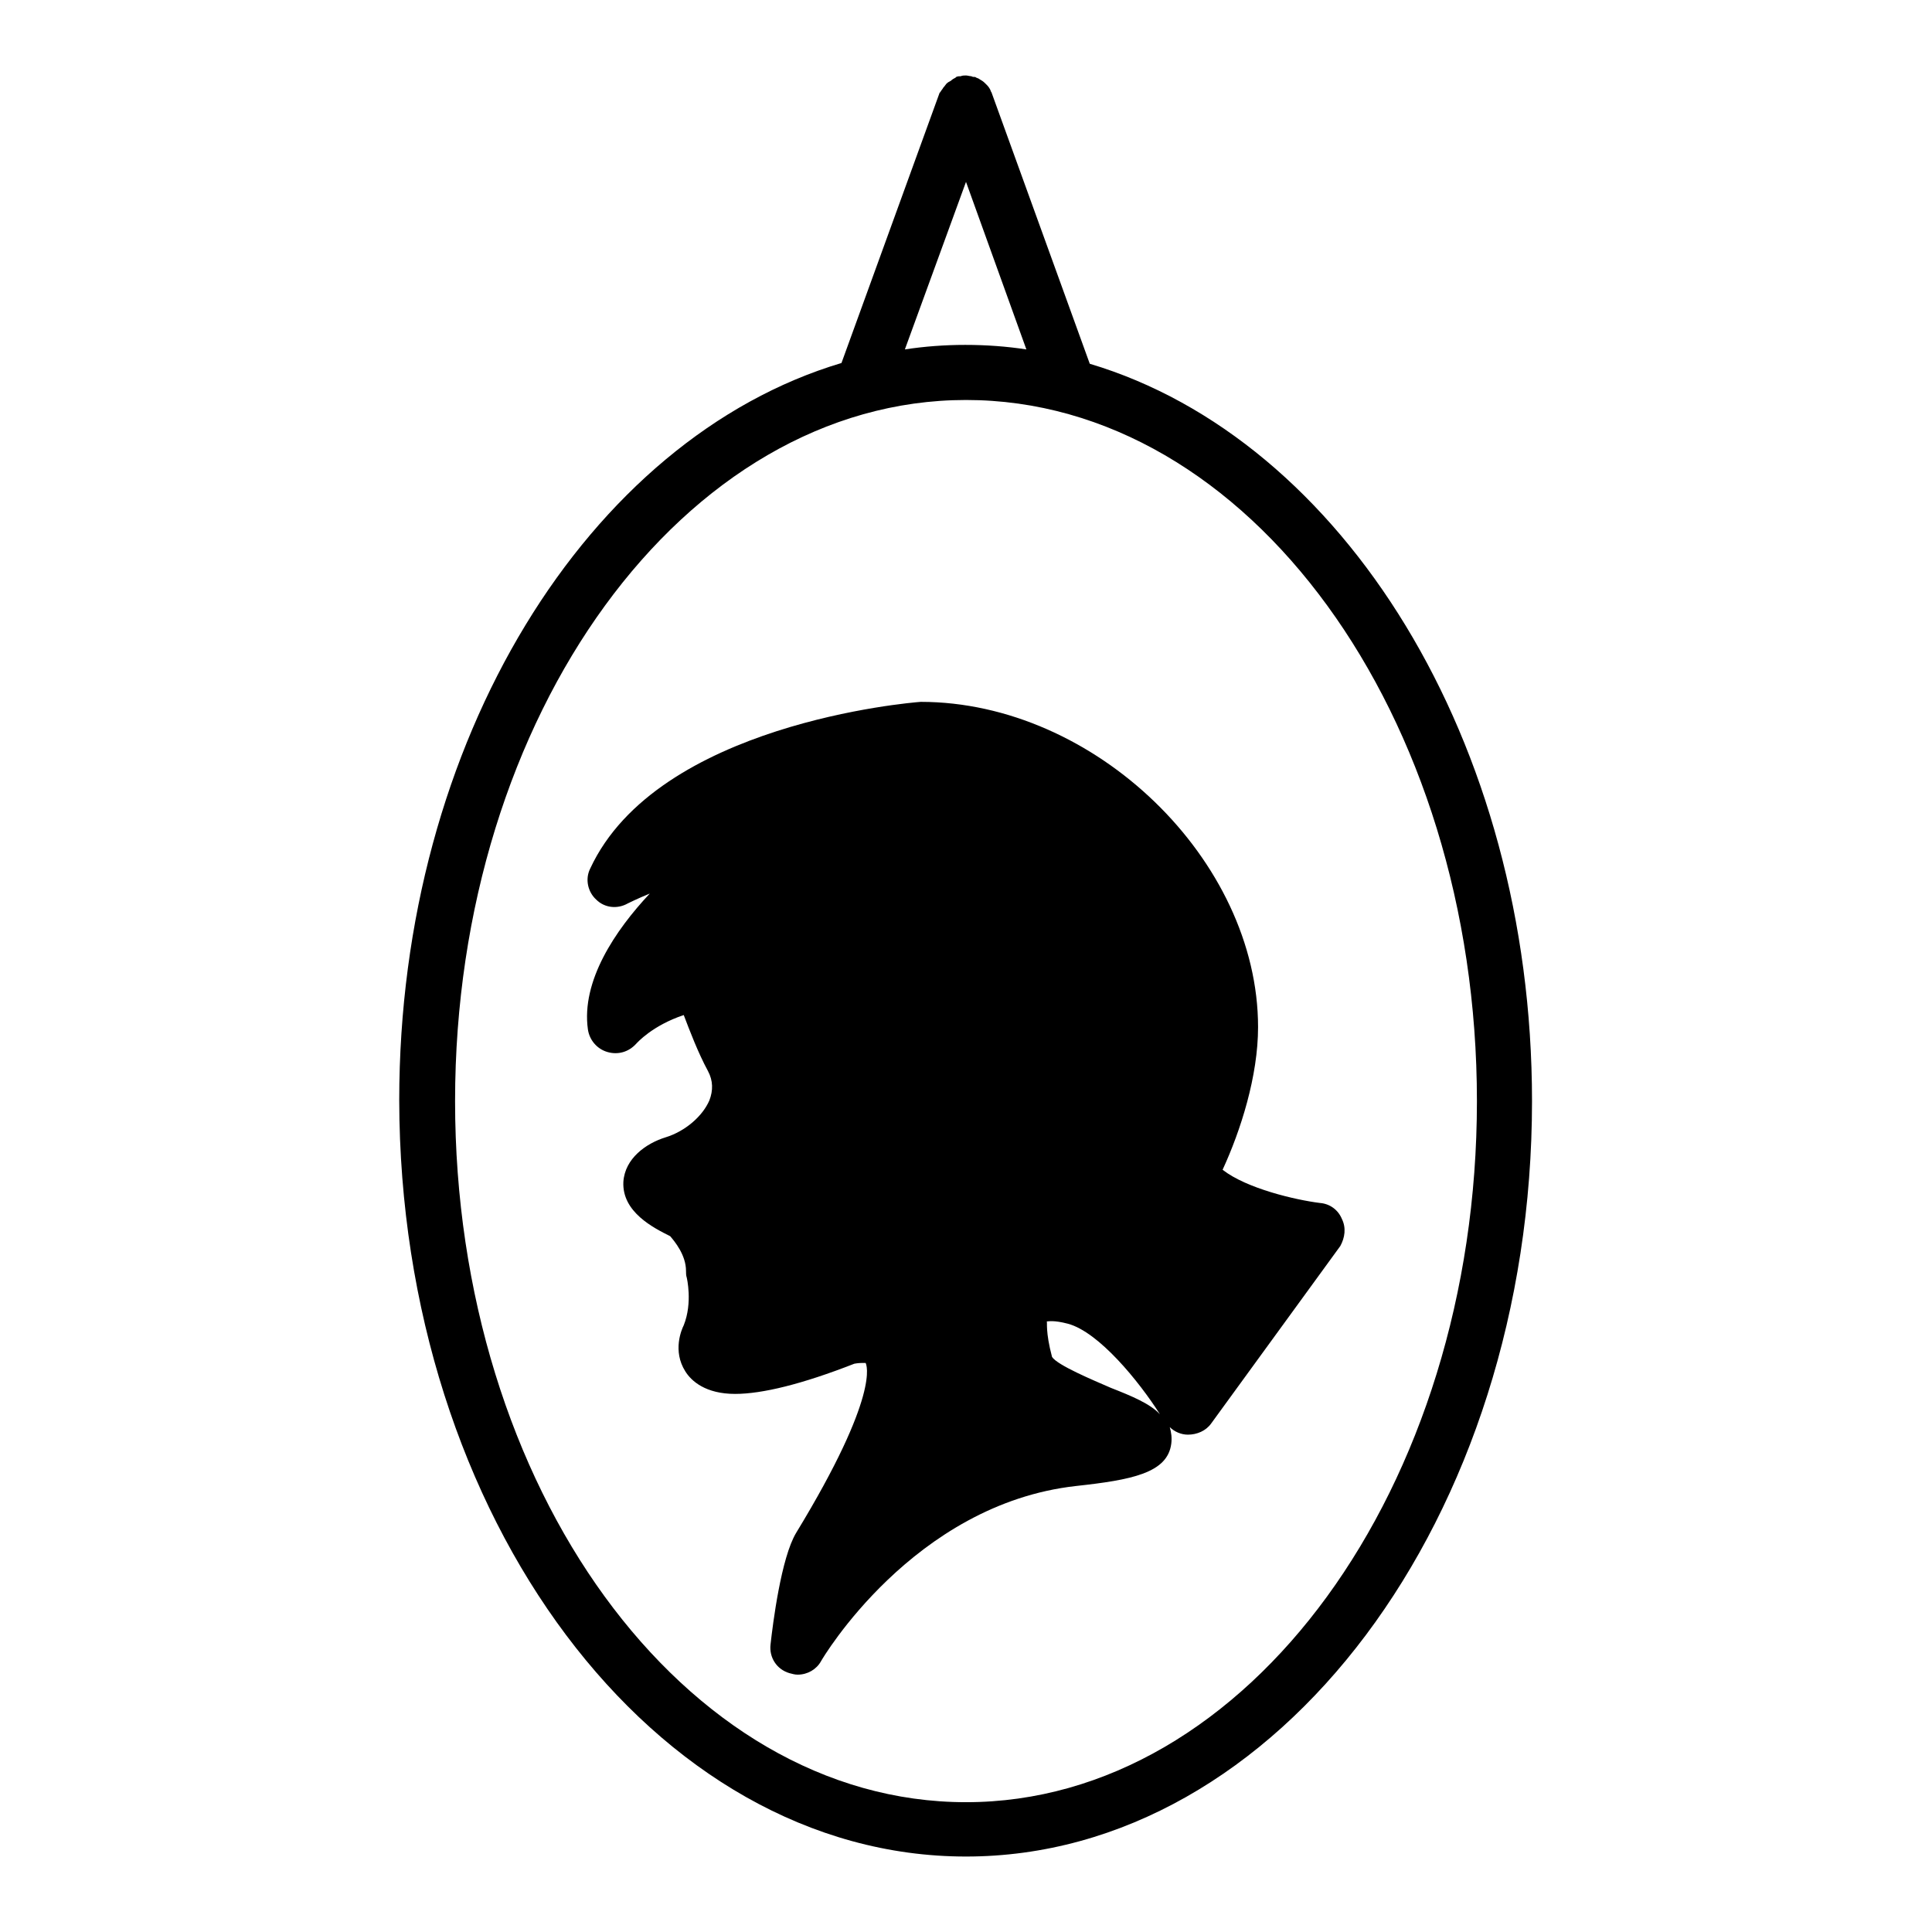
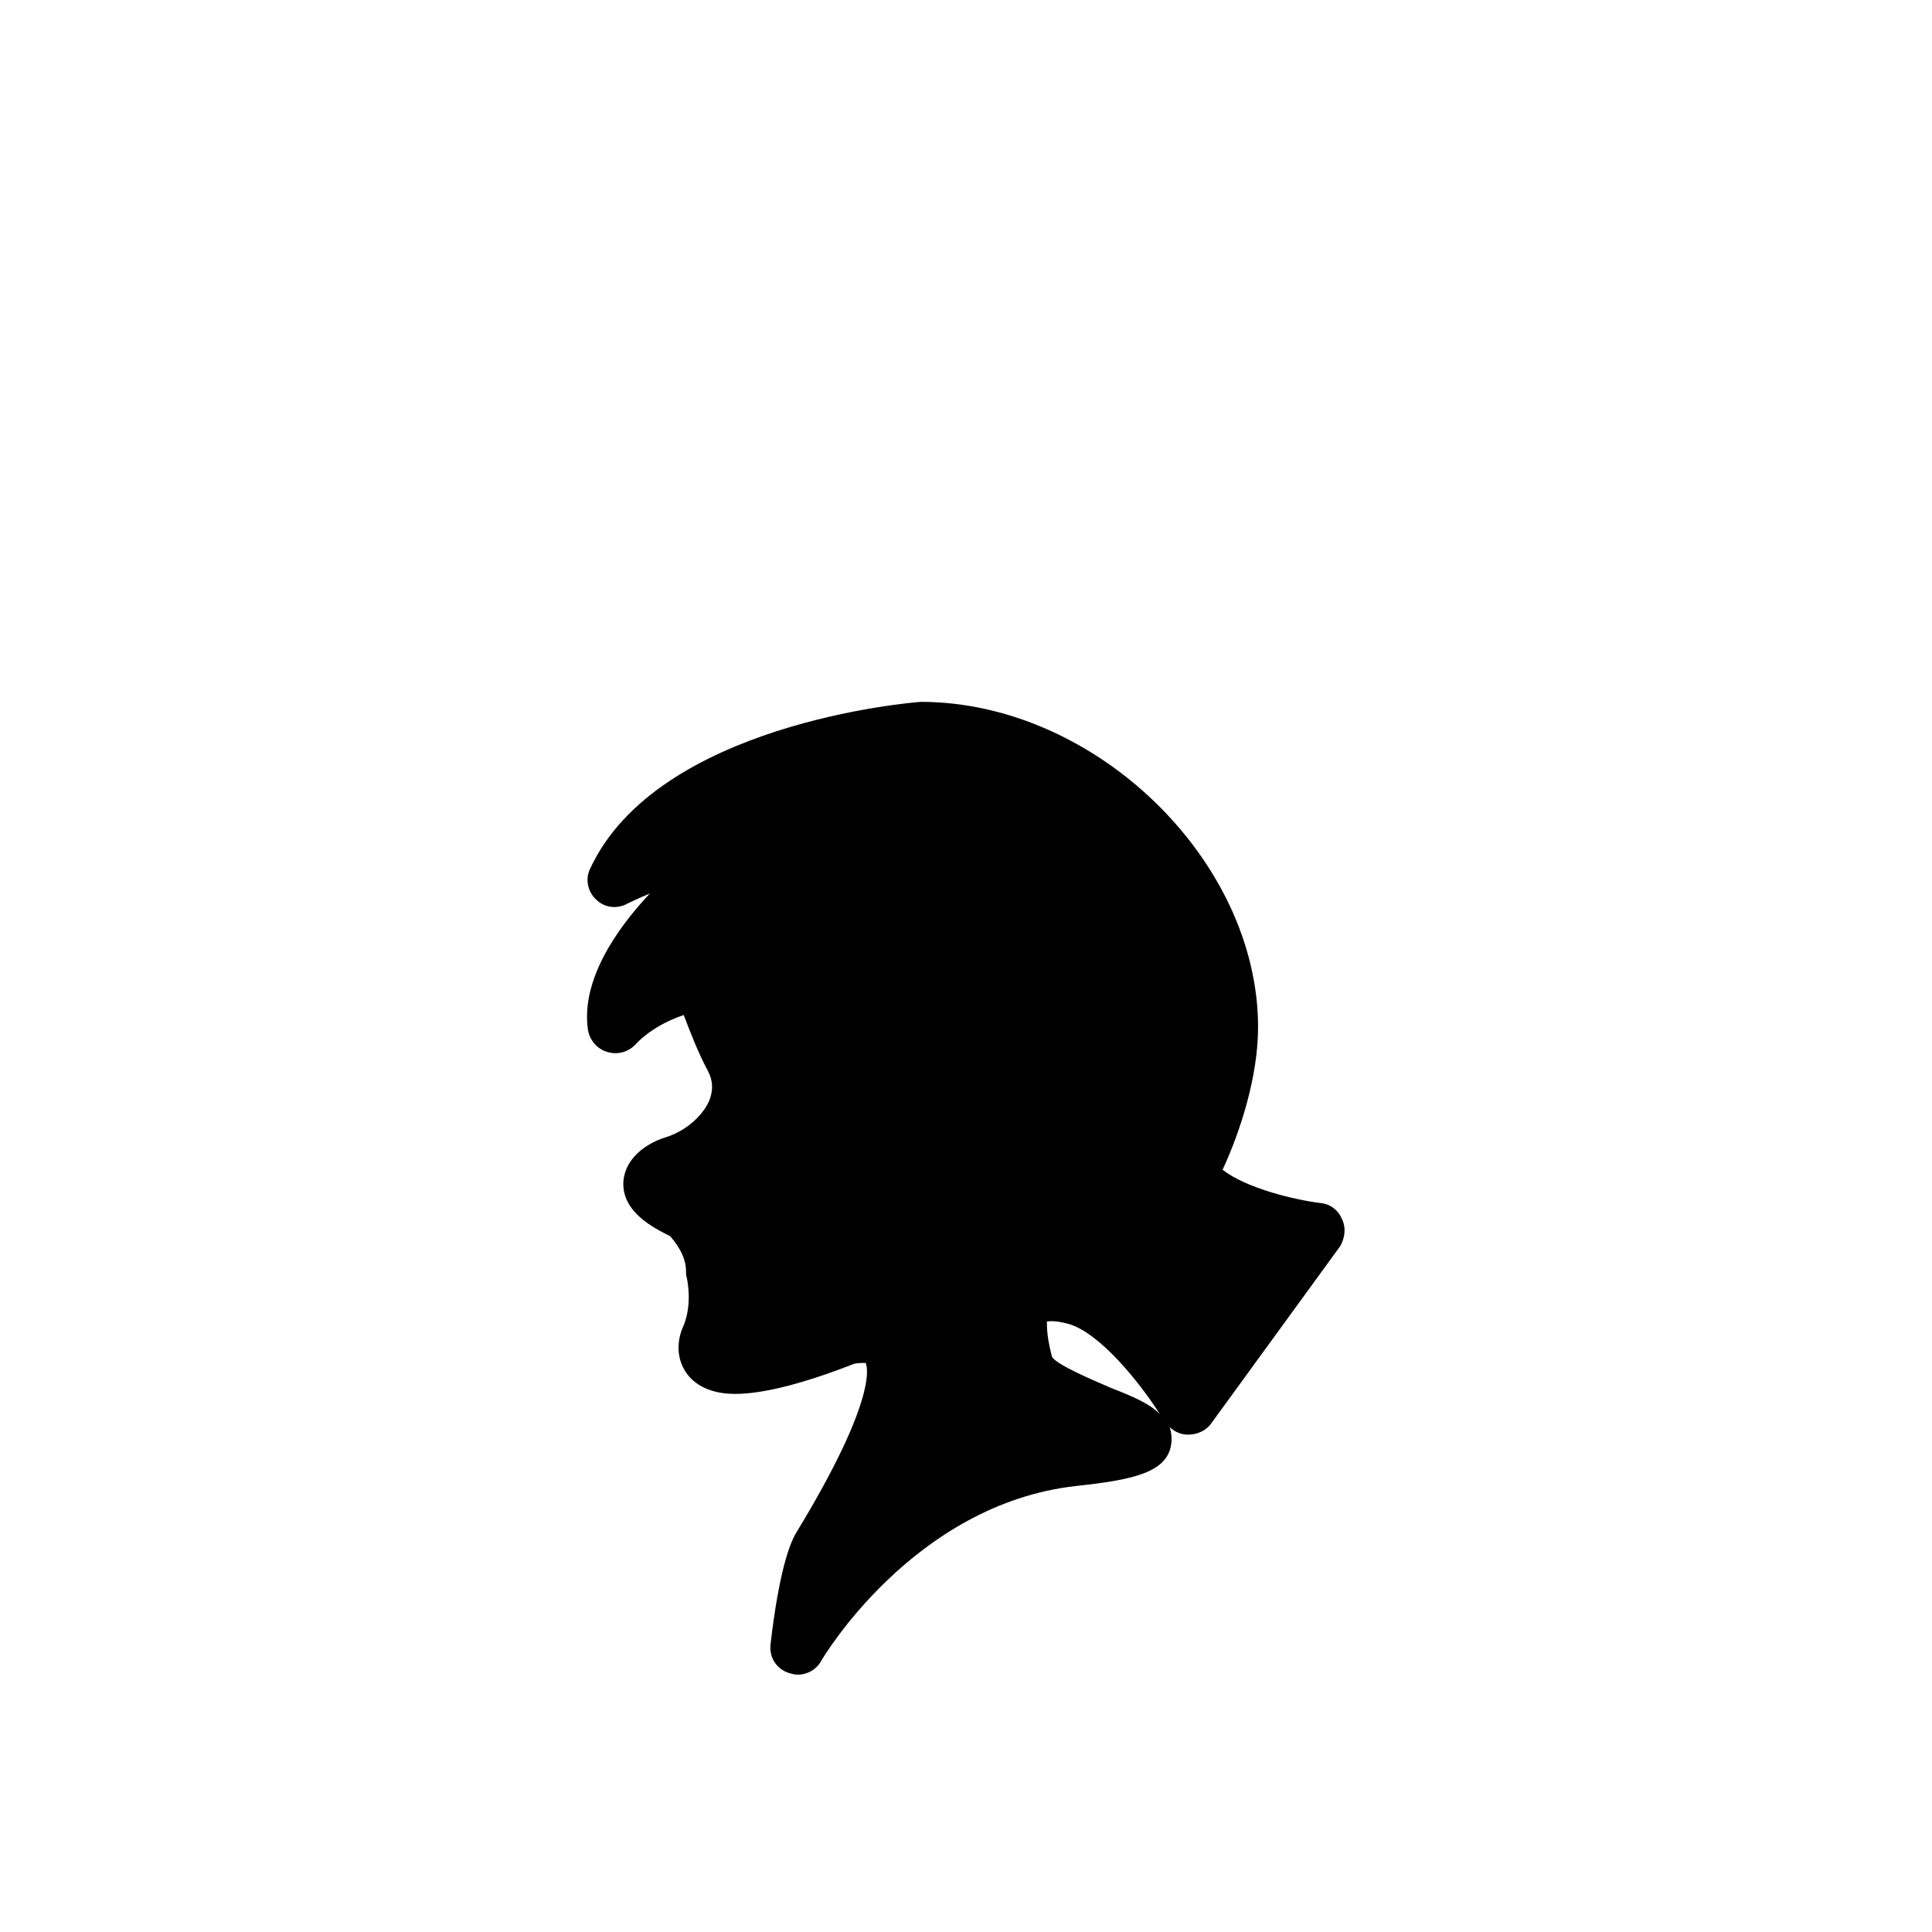
<svg xmlns="http://www.w3.org/2000/svg" version="1.1" x="0px" y="0px" viewBox="0 0 256 256" enable-background="new 0 0 256 256" xml:space="preserve">
  <g>
    <g>
      <g>
        <g>
          <path fill="#000000" d="M177.8,161.5c-0.5-1.2-1.6-2-2.9-2.1c-3.2-0.4-9.7-1.9-12.9-4.4c2.4-5.2,4.7-12.4,4.7-18.9c0-22.1-21.6-43.1-44.7-43.1c0,0,0,0,0,0c-1.4,0.1-34.9,2.9-43.8,22.1c-0.7,1.4-0.3,3.1,0.8,4.1c1.1,1.1,2.8,1.3,4.2,0.5c0,0,1.2-0.6,2.9-1.3c-4.6,4.9-9.1,11.6-8.2,18c0.2,1.4,1.2,2.6,2.6,3c1.4,0.4,2.8,0,3.8-1.1c0.1-0.1,2.1-2.4,6.3-3.8c0.8,2.1,1.9,5,3.2,7.4c0.7,1.3,0.7,2.6,0.2,3.9c-0.9,2.1-3.2,4.1-5.8,4.9c-2.6,0.8-5.4,2.8-5.6,5.9c-0.2,4,4,6.1,6.2,7.2c0.6,0.7,2.1,2.5,2.1,4.6c0,0.3,0,0.6,0.1,0.9c0,0,0.8,3.3-0.4,6.3c-0.3,0.6-1.5,3.4,0.2,6.1c0.8,1.3,2.7,3,6.6,3c3.6,0,8.9-1.3,15.8-4c0,0,0.5-0.1,1-0.1c0.3,0,0.5,0,0.5,0c0.1,0.2,2,4.1-9.2,22.5c-2,3.3-3.1,12.1-3.4,14.8c-0.2,1.7,0.8,3.3,2.5,3.8c0.4,0.1,0.7,0.2,1.1,0.2c1.3,0,2.5-0.7,3.1-1.8c0.1-0.2,12.2-20.8,33.8-23.2c7.3-0.8,12.1-1.7,12.6-5.6c0.1-0.8,0-1.5-0.2-2.2c0.6,0.6,1.5,1,2.4,1c1.2,0,2.4-0.5,3.1-1.5l17.1-23.5C178.2,164,178.4,162.7,177.8,161.5z M147.2,183.9c-2.3-1-7.1-3-7.8-4.1c-0.9-3.4-0.6-4.6-0.7-4.7c0.2,0,0.9-0.2,2.8,0.3c4.1,1.1,9.4,7.6,12.2,12C152.4,186,150,185,147.2,183.9z" />
-           <path fill="#000000" d="M144.4,48.2l-13-35.9c0-0.1-0.1-0.1-0.1-0.2c-0.1-0.3-0.3-0.6-0.5-0.8c-0.1-0.1-0.2-0.2-0.3-0.3c-0.2-0.2-0.5-0.4-0.7-0.5c-0.1-0.1-0.2-0.1-0.4-0.2c-0.1,0-0.1-0.1-0.2-0.1c-0.2,0-0.3,0-0.5-0.1c-0.2,0-0.5-0.1-0.7-0.1c-0.2,0-0.5,0-0.7,0.1c-0.2,0-0.4,0-0.6,0.1c0,0-0.1,0.1-0.1,0.1c-0.2,0.1-0.4,0.2-0.6,0.4c-0.2,0.1-0.4,0.2-0.6,0.4c-0.1,0.1-0.2,0.3-0.4,0.5c-0.1,0.2-0.3,0.4-0.4,0.6c0,0-0.1,0.1-0.1,0.1l-13,35.8c-33.5,10-58.6,50-58.6,97.7C53,201.1,86.7,246,128,246c41.3,0,75-44.9,75-100.1C203,98.2,177.9,58.2,144.4,48.2z M128,24.1l8,22.2c-2.6-0.4-5.3-0.6-8.1-0.6c-2.7,0-5.4,0.2-8,0.6L128,24.1z M128,238.8c-37.4,0-67.7-41.7-67.7-92.9c0-51.2,30.4-92.9,67.7-92.9c37.4,0,67.7,41.7,67.7,92.9C195.7,197.1,165.3,238.8,128,238.8z" />
        </g>
      </g>
      <g />
      <g />
      <g />
      <g />
      <g />
      <g />
      <g />
      <g />
      <g />
      <g />
      <g />
      <g />
      <g />
      <g />
      <g />
    </g>
  </g>
</svg>